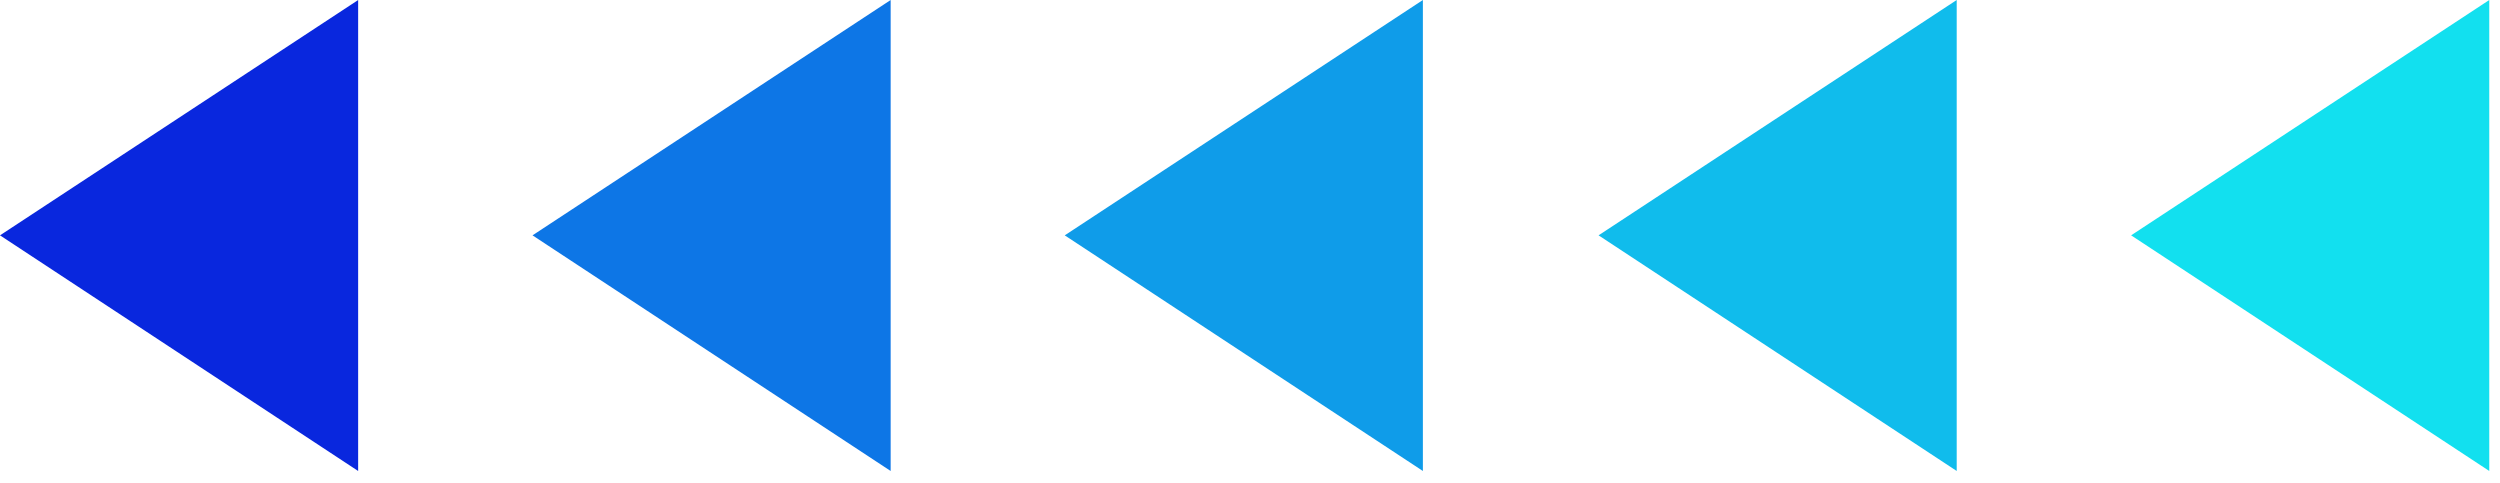
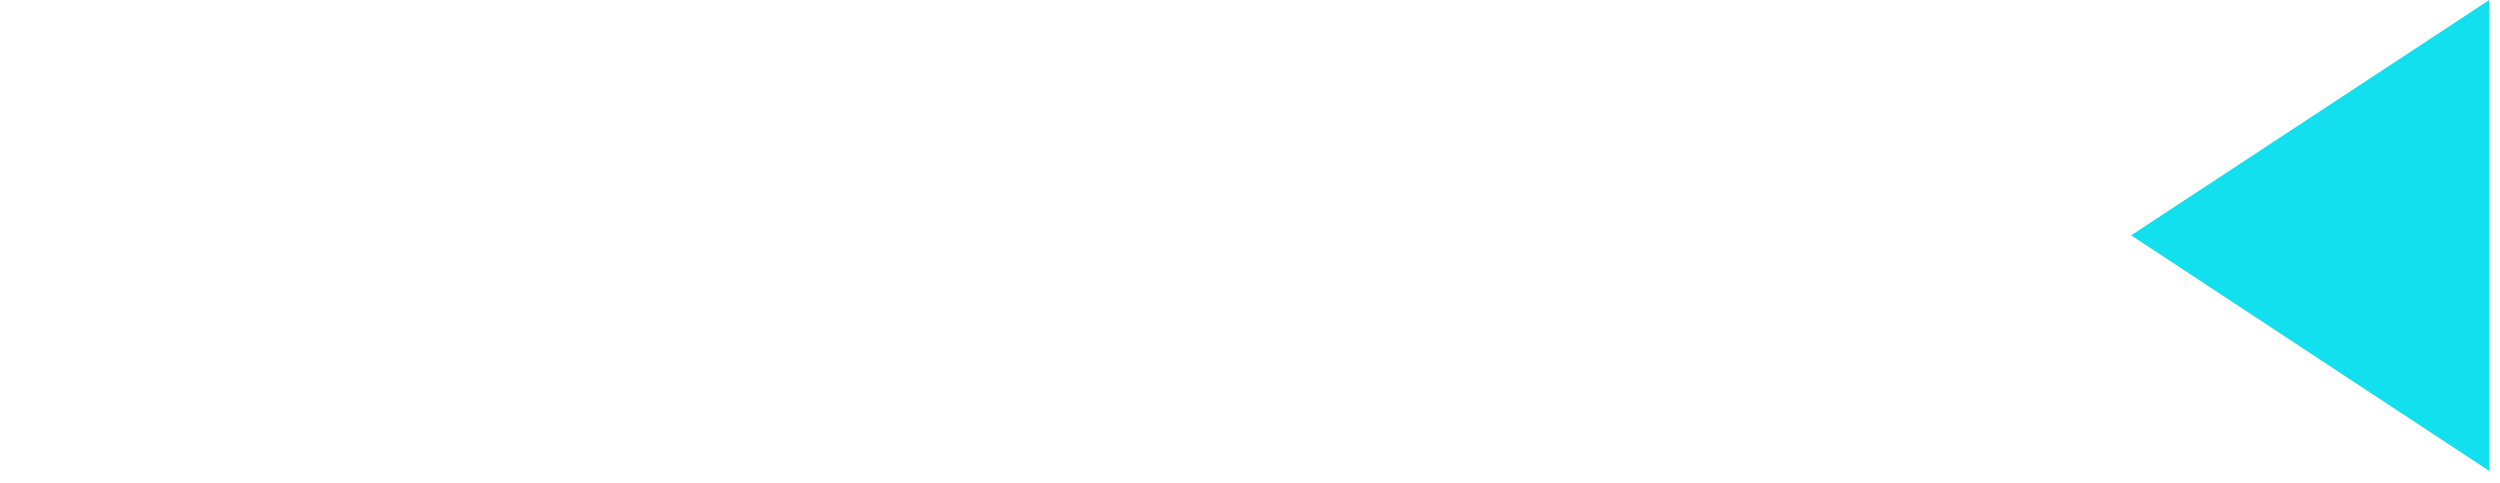
<svg xmlns="http://www.w3.org/2000/svg" width="202" height="39" fill="none">
  <path d="M201.133 38.057V0l-28.938 19.015 28.938 19.04Z" fill="#12E0EF" />
-   <path d="M158.102 38.057V0l-28.938 19.015 28.938 19.04Z" fill="#10BCEC" />
-   <path d="M114.969 38.057V0L86.031 19.016l28.938 19.04Z" fill="#0F9CE9" />
-   <path d="M71.965 38.057V0L43.027 19.016l28.938 19.04Z" fill="#0D76E6" />
-   <path d="m0 19.016 28.938 19.04V.002L0 19.016Z" fill="#0927DE" />
</svg>